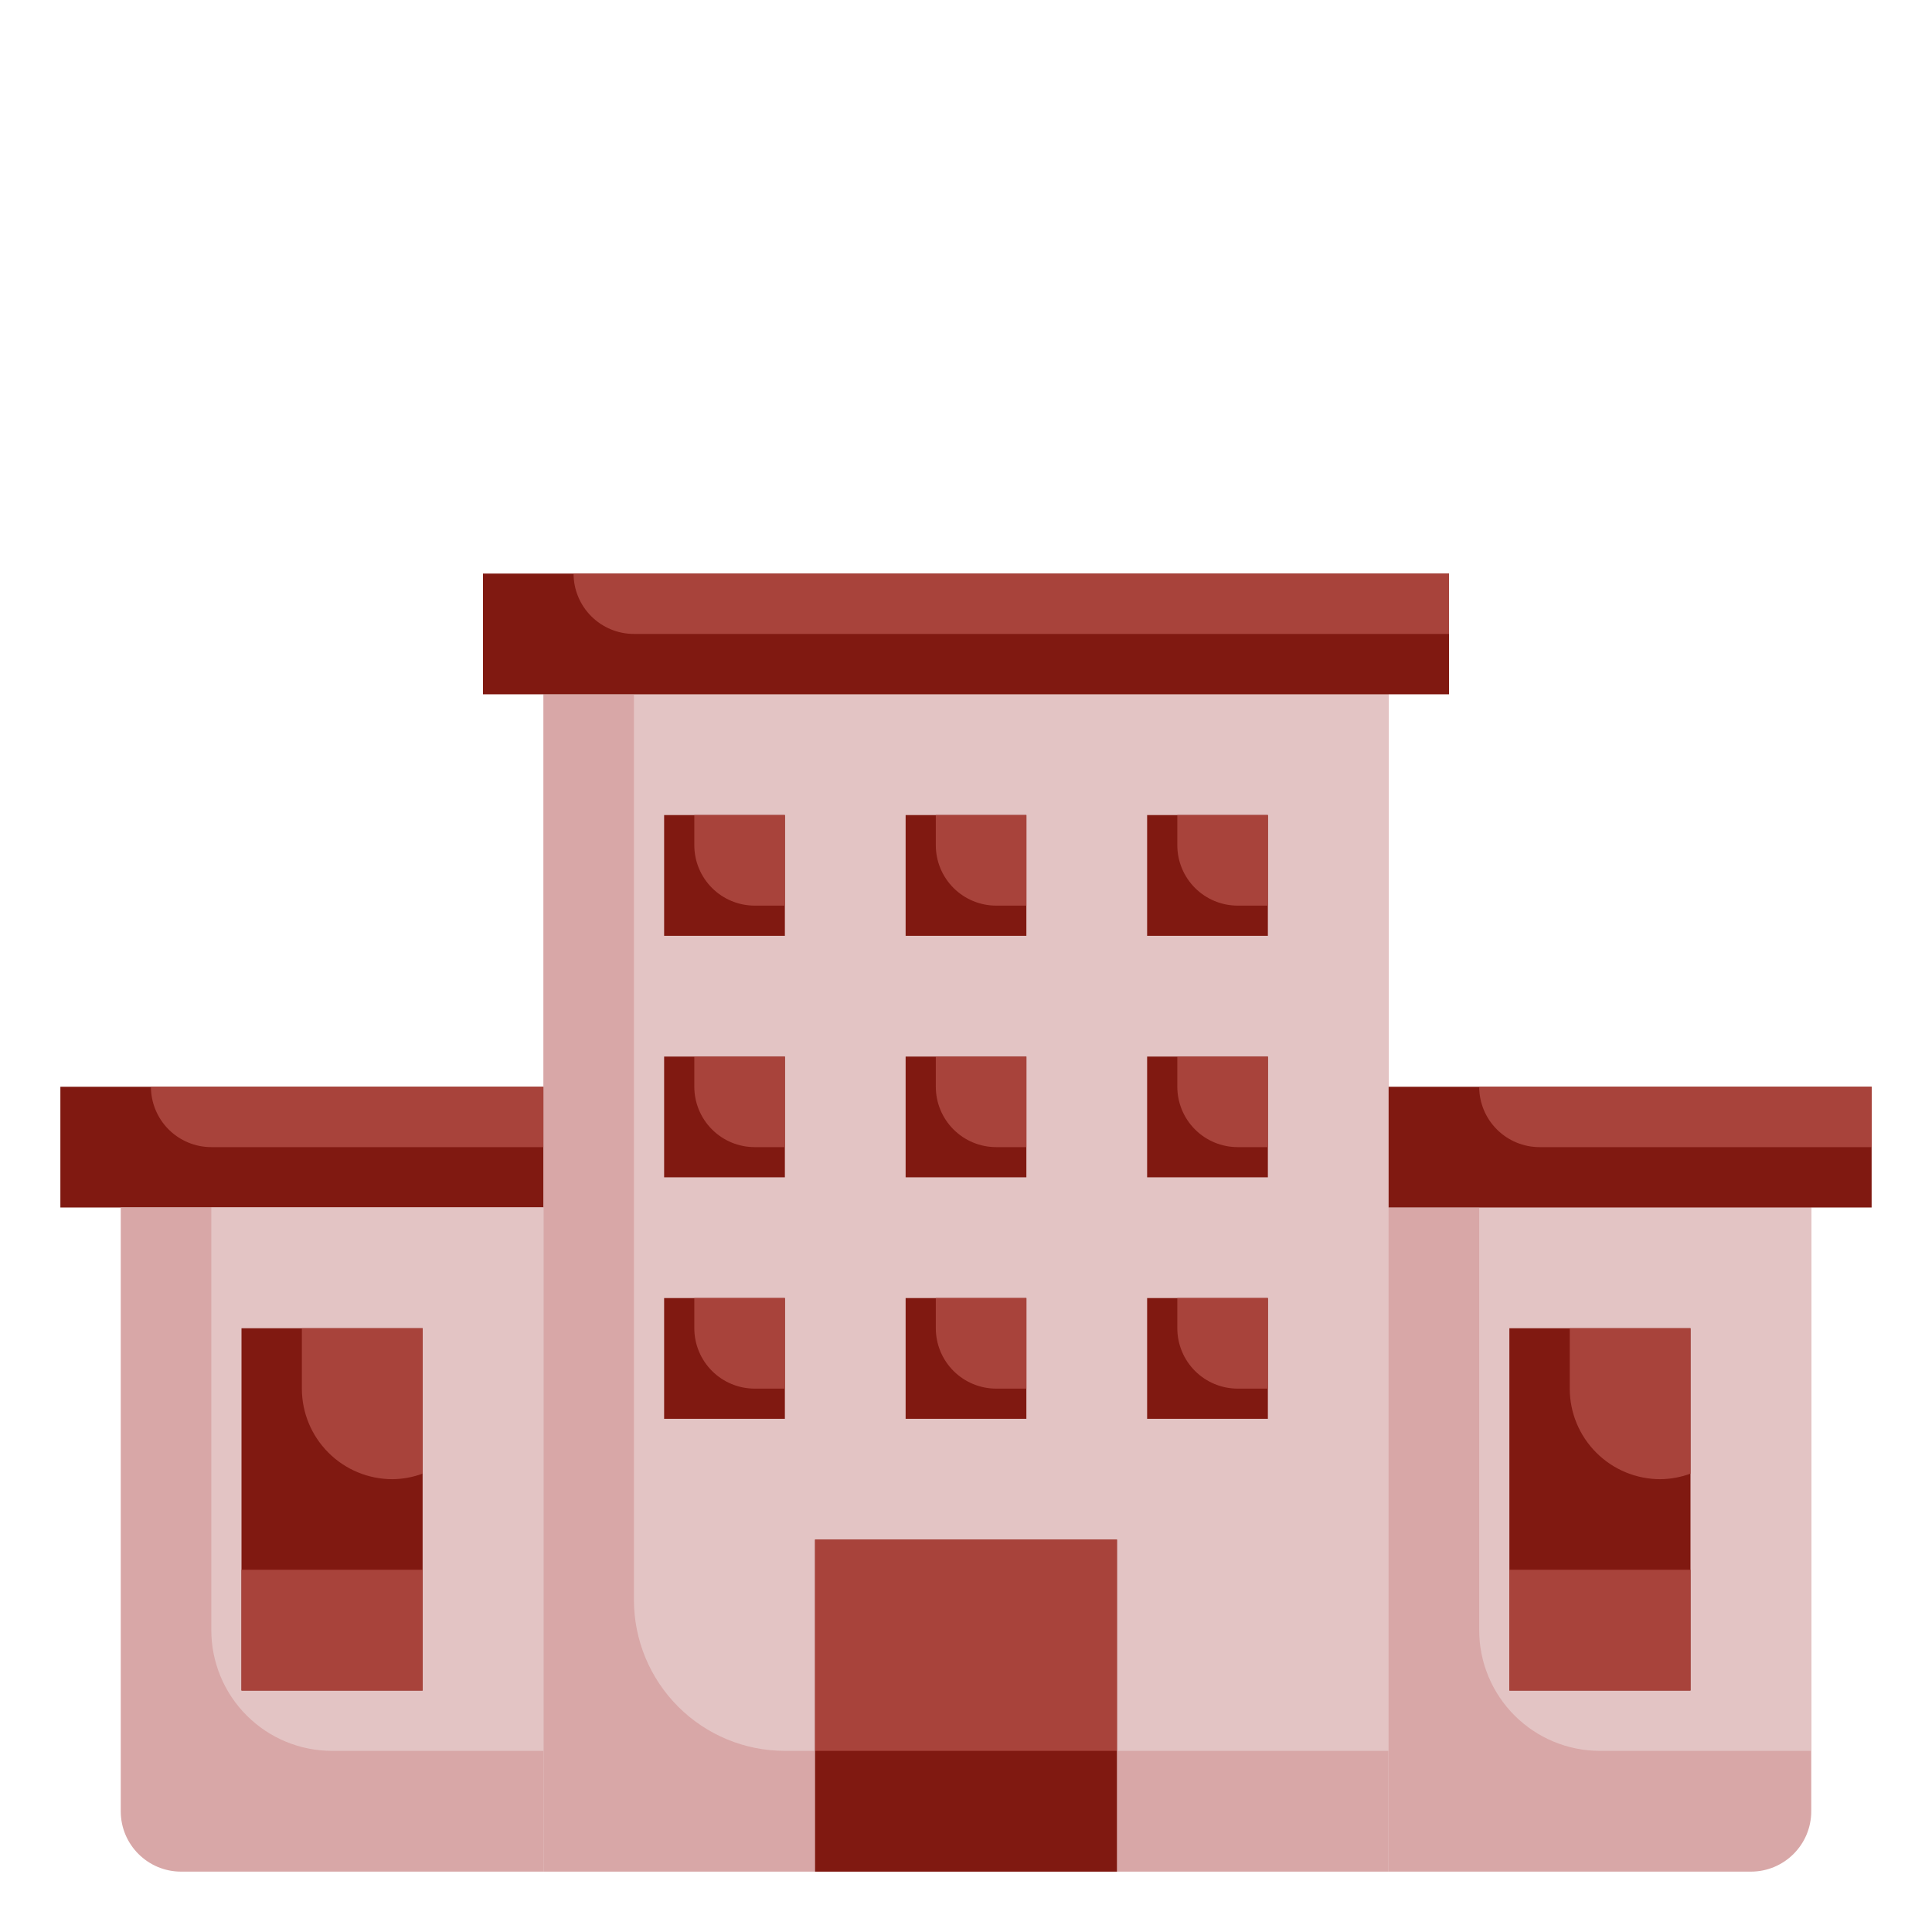
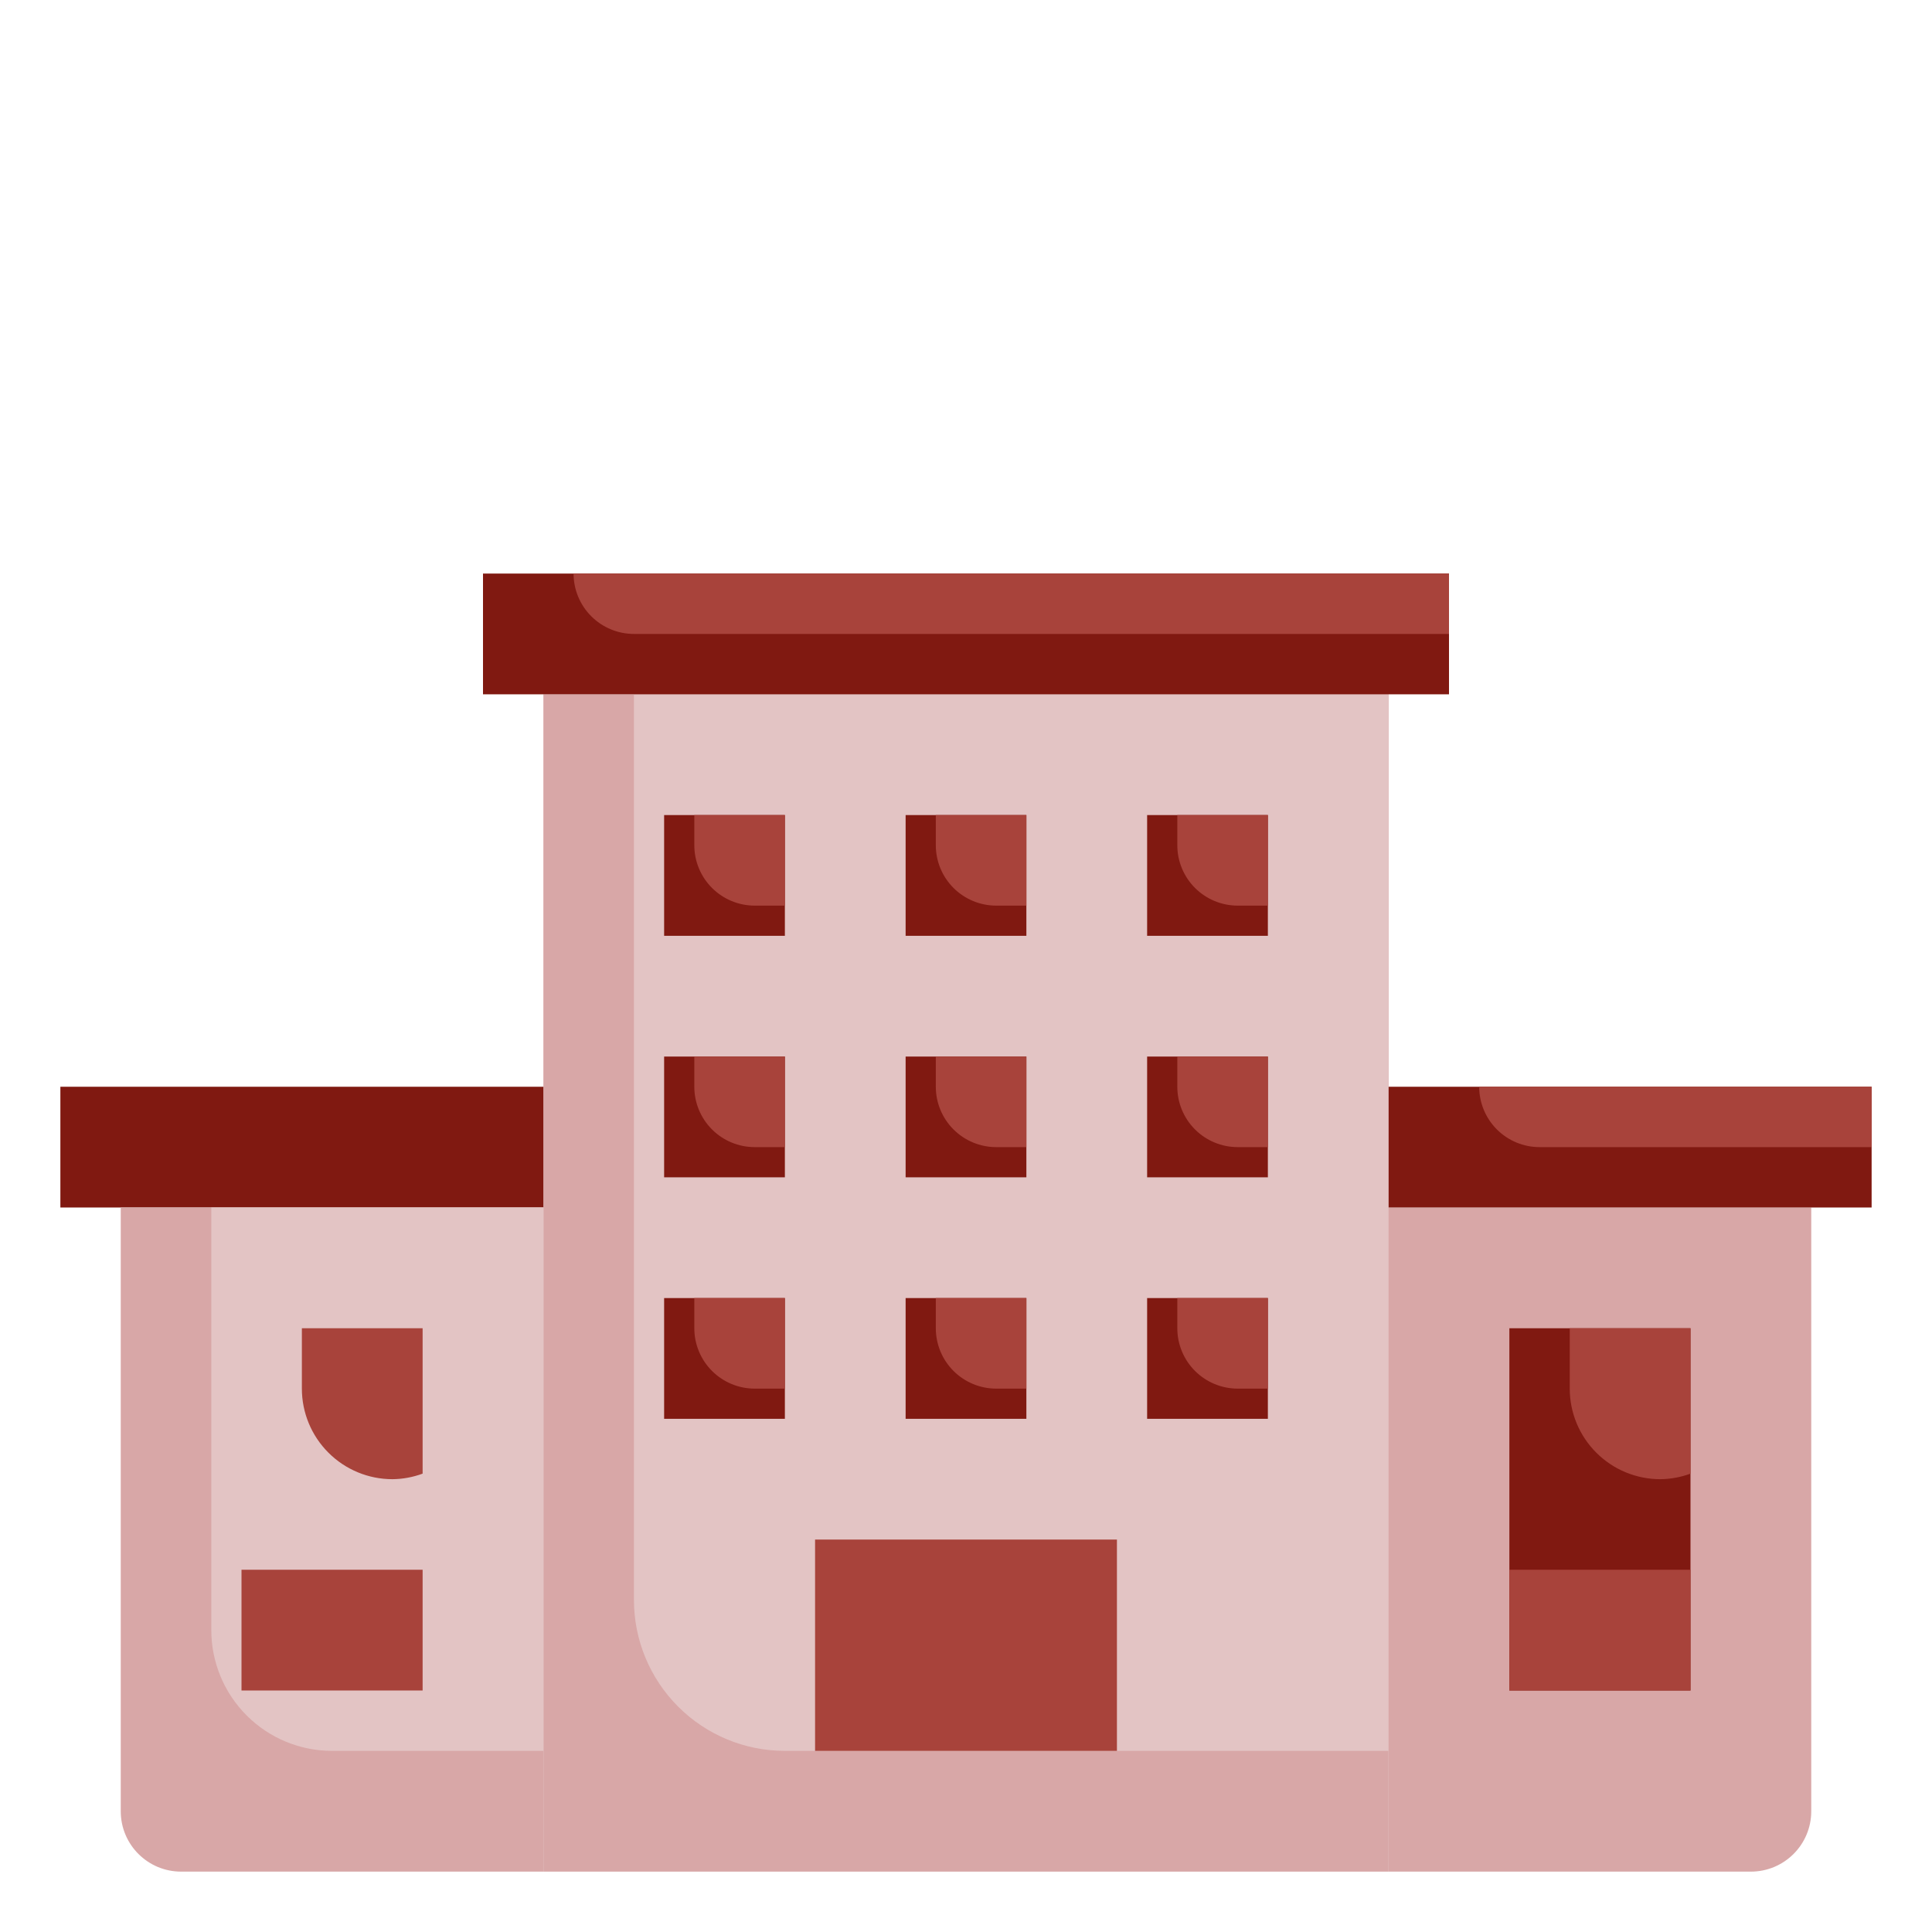
<svg xmlns="http://www.w3.org/2000/svg" width="64" height="64" viewBox="0 0 64 64" fill="none">
  <path d="M18 23H46V62H18V23Z" fill="#D8A7A7" />
  <path d="M21 53C21 54.326 21.527 55.598 22.465 56.535C23.402 57.473 24.674 58 26 58H46V23H21V53Z" fill="#E3C4C4" />
-   <path d="M27 51H37V62H27V51Z" fill="#801911" />
  <path d="M27 51H37V58H27V51Z" fill="#A8433B" />
  <path d="M46 40H60V60C60 61.105 59.105 62 58 62H46V40Z" fill="#D8A7A7" />
-   <path d="M49 54C49 55.061 49.421 56.078 50.172 56.828C50.922 57.579 51.939 58 53 58H60V40H49V54Z" fill="#E3C4C4" />
  <path d="M16 19H48V23H16V19Z" fill="#801911" />
  <path d="M21 21H48V19H19C19 19.53 19.211 20.039 19.586 20.414C19.961 20.789 20.47 21 21 21Z" fill="#A8433B" />
  <path d="M46 36H62V40H46V36Z" fill="#801911" />
  <path d="M51 38H62V36H49C49 36.53 49.211 37.039 49.586 37.414C49.961 37.789 50.47 38 51 38Z" fill="#A8433B" />
  <path d="M2 36H18V40H2V36Z" fill="#801911" />
-   <path d="M7 38H18V36H5C5 36.53 5.211 37.039 5.586 37.414C5.961 37.789 6.47 38 7 38Z" fill="#A8433B" />
  <path d="M22 27H26V31H22V27Z" fill="#801911" />
  <path d="M23 28C23 28.53 23.211 29.039 23.586 29.414C23.961 29.789 24.47 30 25 30H26V27H23V28Z" fill="#A8433B" />
  <path d="M30 27H34V31H30V27Z" fill="#801911" />
  <path d="M31 28C31 28.53 31.211 29.039 31.586 29.414C31.961 29.789 32.47 30 33 30H34V27H31V28Z" fill="#A8433B" />
  <path d="M38 27H42V31H38V27Z" fill="#801911" />
  <path d="M39 28C39 28.53 39.211 29.039 39.586 29.414C39.961 29.789 40.47 30 41 30H42V27H39V28Z" fill="#A8433B" />
  <path d="M38 35H42V39H38V35Z" fill="#801911" />
  <path d="M39 36C39 36.53 39.211 37.039 39.586 37.414C39.961 37.789 40.47 38 41 38H42V35H39V36Z" fill="#A8433B" />
  <path d="M30 35H34V39H30V35Z" fill="#801911" />
  <path d="M31 36C31 36.53 31.211 37.039 31.586 37.414C31.961 37.789 32.47 38 33 38H34V35H31V36Z" fill="#A8433B" />
  <path d="M22 35H26V39H22V35Z" fill="#801911" />
  <path d="M23 36C23 36.53 23.211 37.039 23.586 37.414C23.961 37.789 24.47 38 25 38H26V35H23V36Z" fill="#A8433B" />
  <path d="M22 43H26V47H22V43Z" fill="#801911" />
  <path d="M23 44C23 44.53 23.211 45.039 23.586 45.414C23.961 45.789 24.47 46 25 46H26V43H23V44Z" fill="#A8433B" />
  <path d="M30 43H34V47H30V43Z" fill="#801911" />
  <path d="M31 44C31 44.53 31.211 45.039 31.586 45.414C31.961 45.789 32.47 46 33 46H34V43H31V44Z" fill="#A8433B" />
  <path d="M38 43H42V47H38V43Z" fill="#801911" />
  <path d="M39 44C39 44.53 39.211 45.039 39.586 45.414C39.961 45.789 40.47 46 41 46H42V43H39V44Z" fill="#A8433B" />
  <path d="M50 44H56V56H50V44Z" fill="#801911" />
  <path d="M52 46C52 46.796 52.316 47.559 52.879 48.121C53.441 48.684 54.204 49 55 49C55.341 48.997 55.68 48.934 56 48.816V44H52V46Z" fill="#A8433B" />
  <path d="M50 52H56V56H50V52Z" fill="#A8433B" />
  <path d="M4 40H18V62H6C4.895 62 4 61.105 4 60V40Z" fill="#D8A7A7" />
  <path d="M7 54C7 55.061 7.421 56.078 8.172 56.828C8.922 57.579 9.939 58 11 58H18V40H7V54Z" fill="#E3C4C4" />
-   <path d="M8 44H14V56H8V44Z" fill="#801911" />
  <path d="M10 46C10 46.796 10.316 47.559 10.879 48.121C11.441 48.684 12.204 49 13 49C13.341 48.997 13.68 48.934 14 48.816V44H10V46Z" fill="#A8433B" />
  <path d="M8 52H14V56H8V52Z" fill="#A8433B" />
</svg>